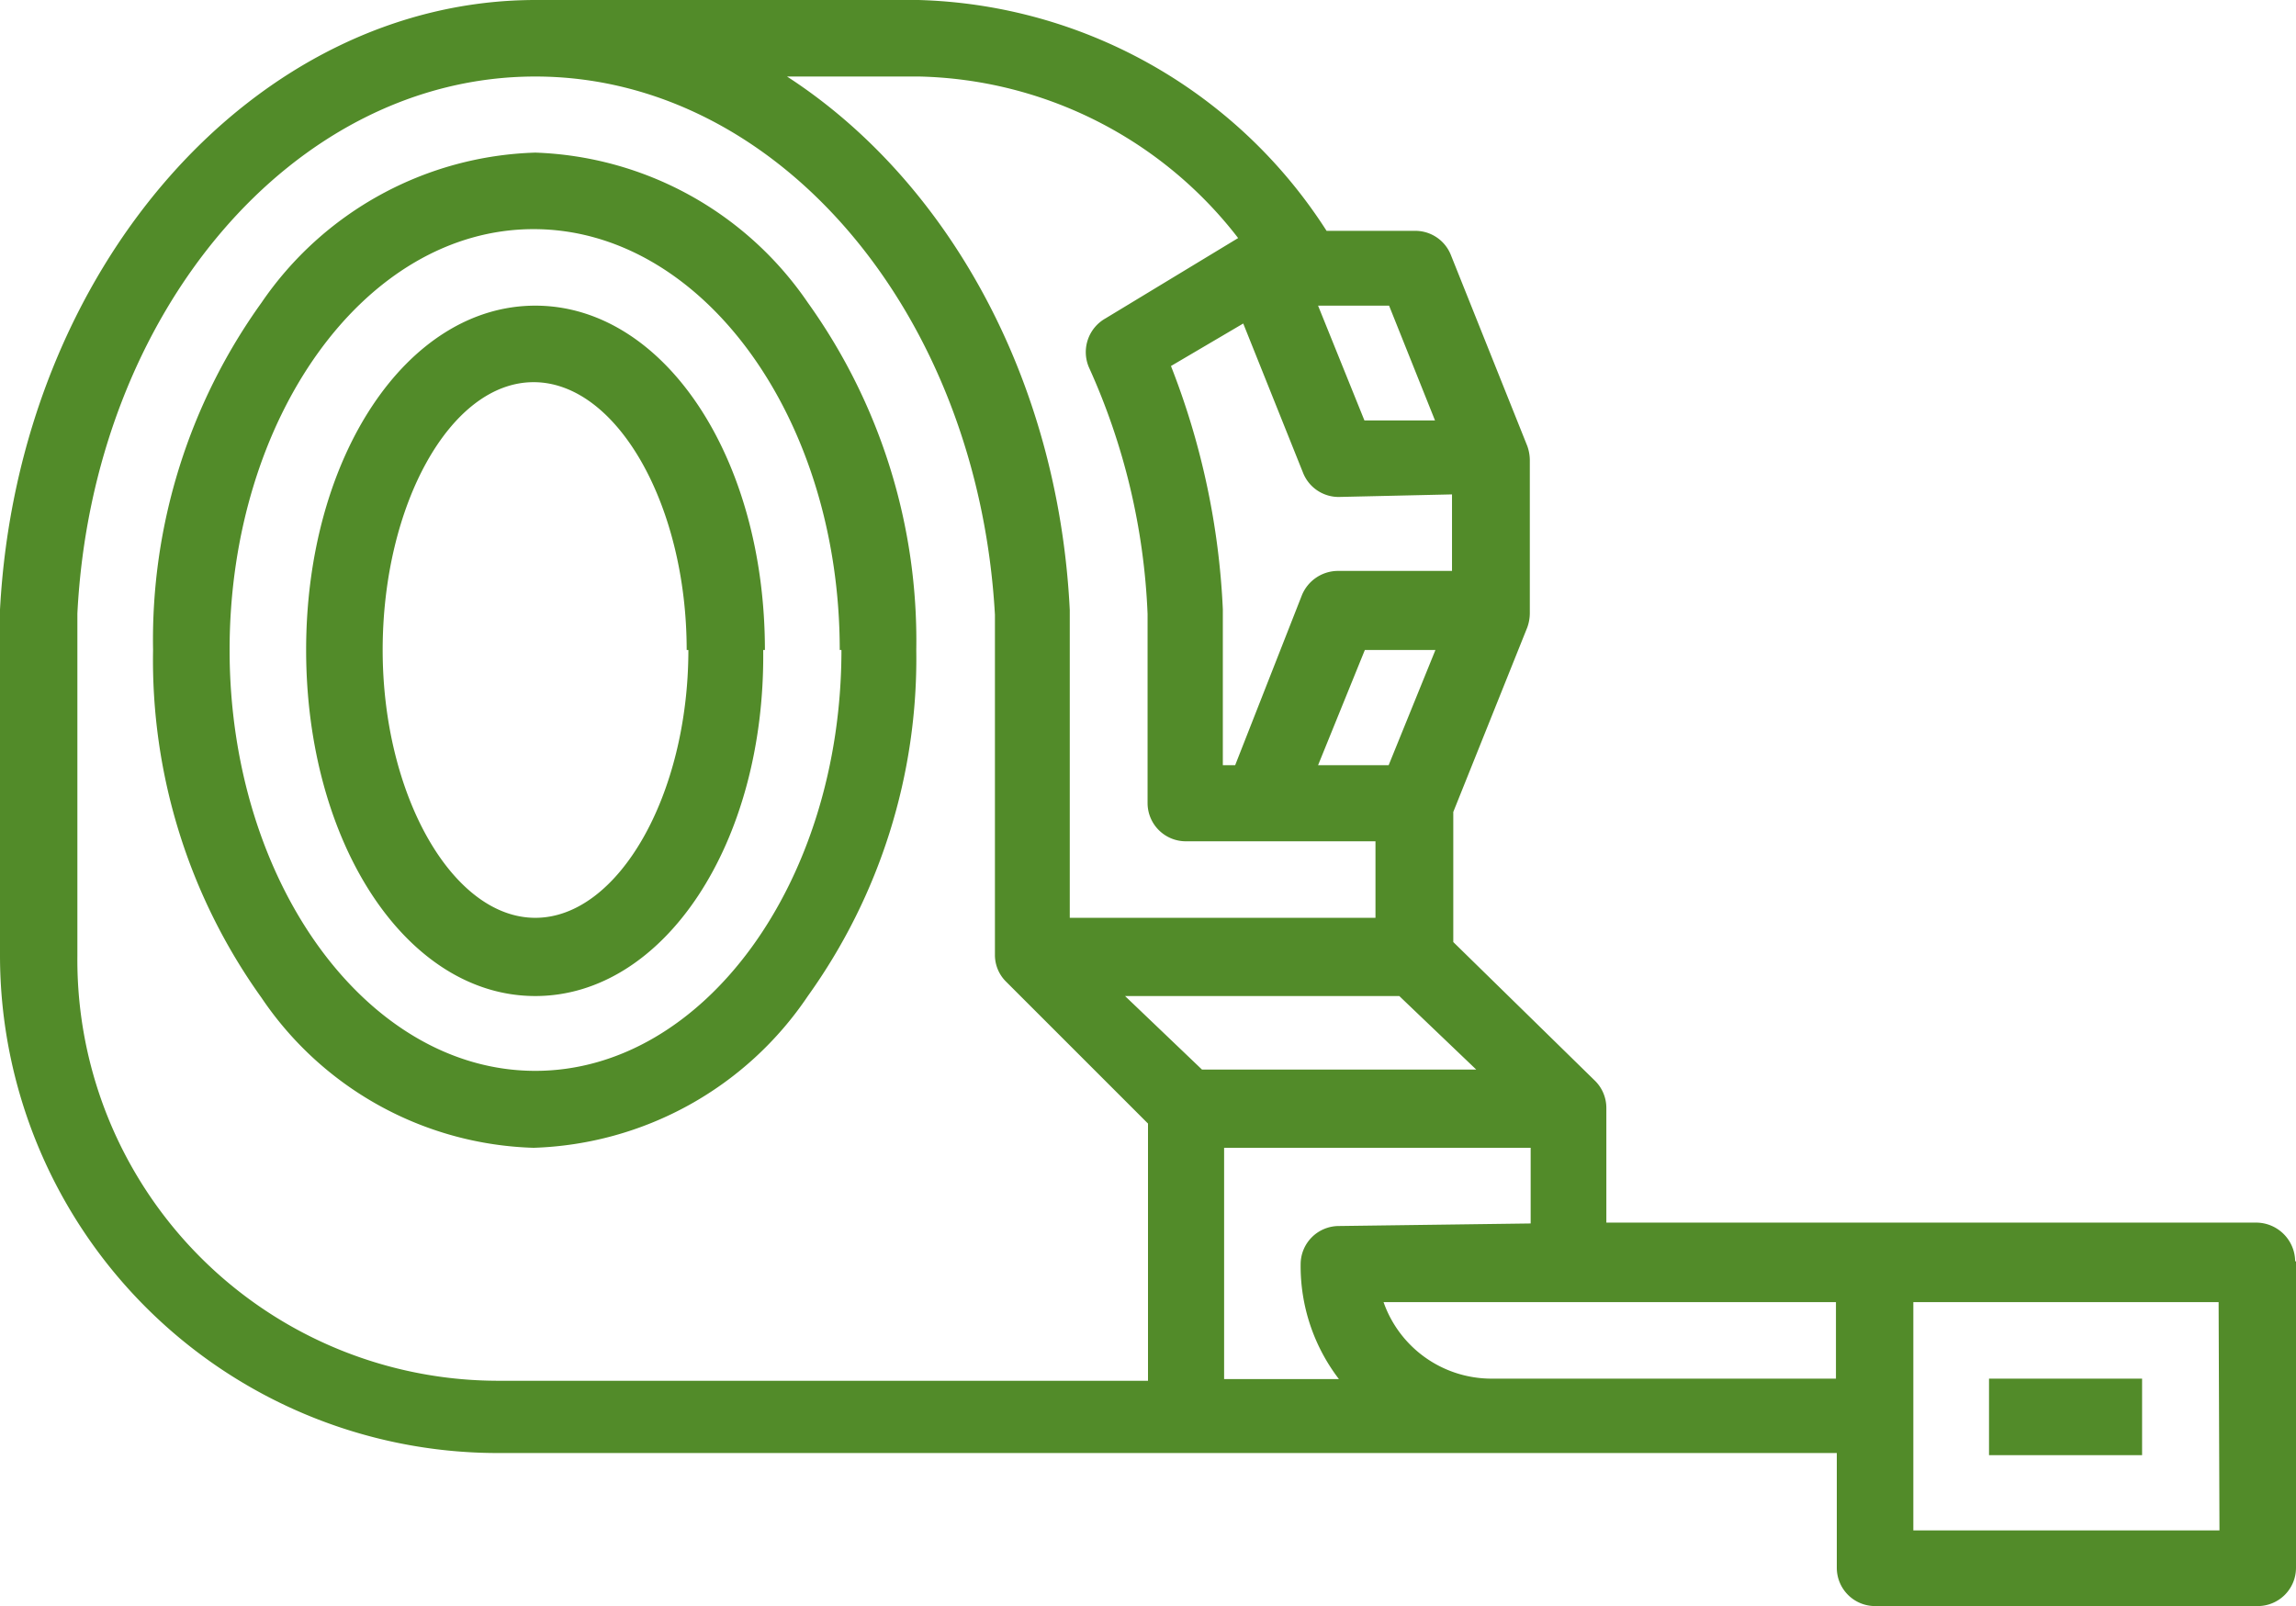
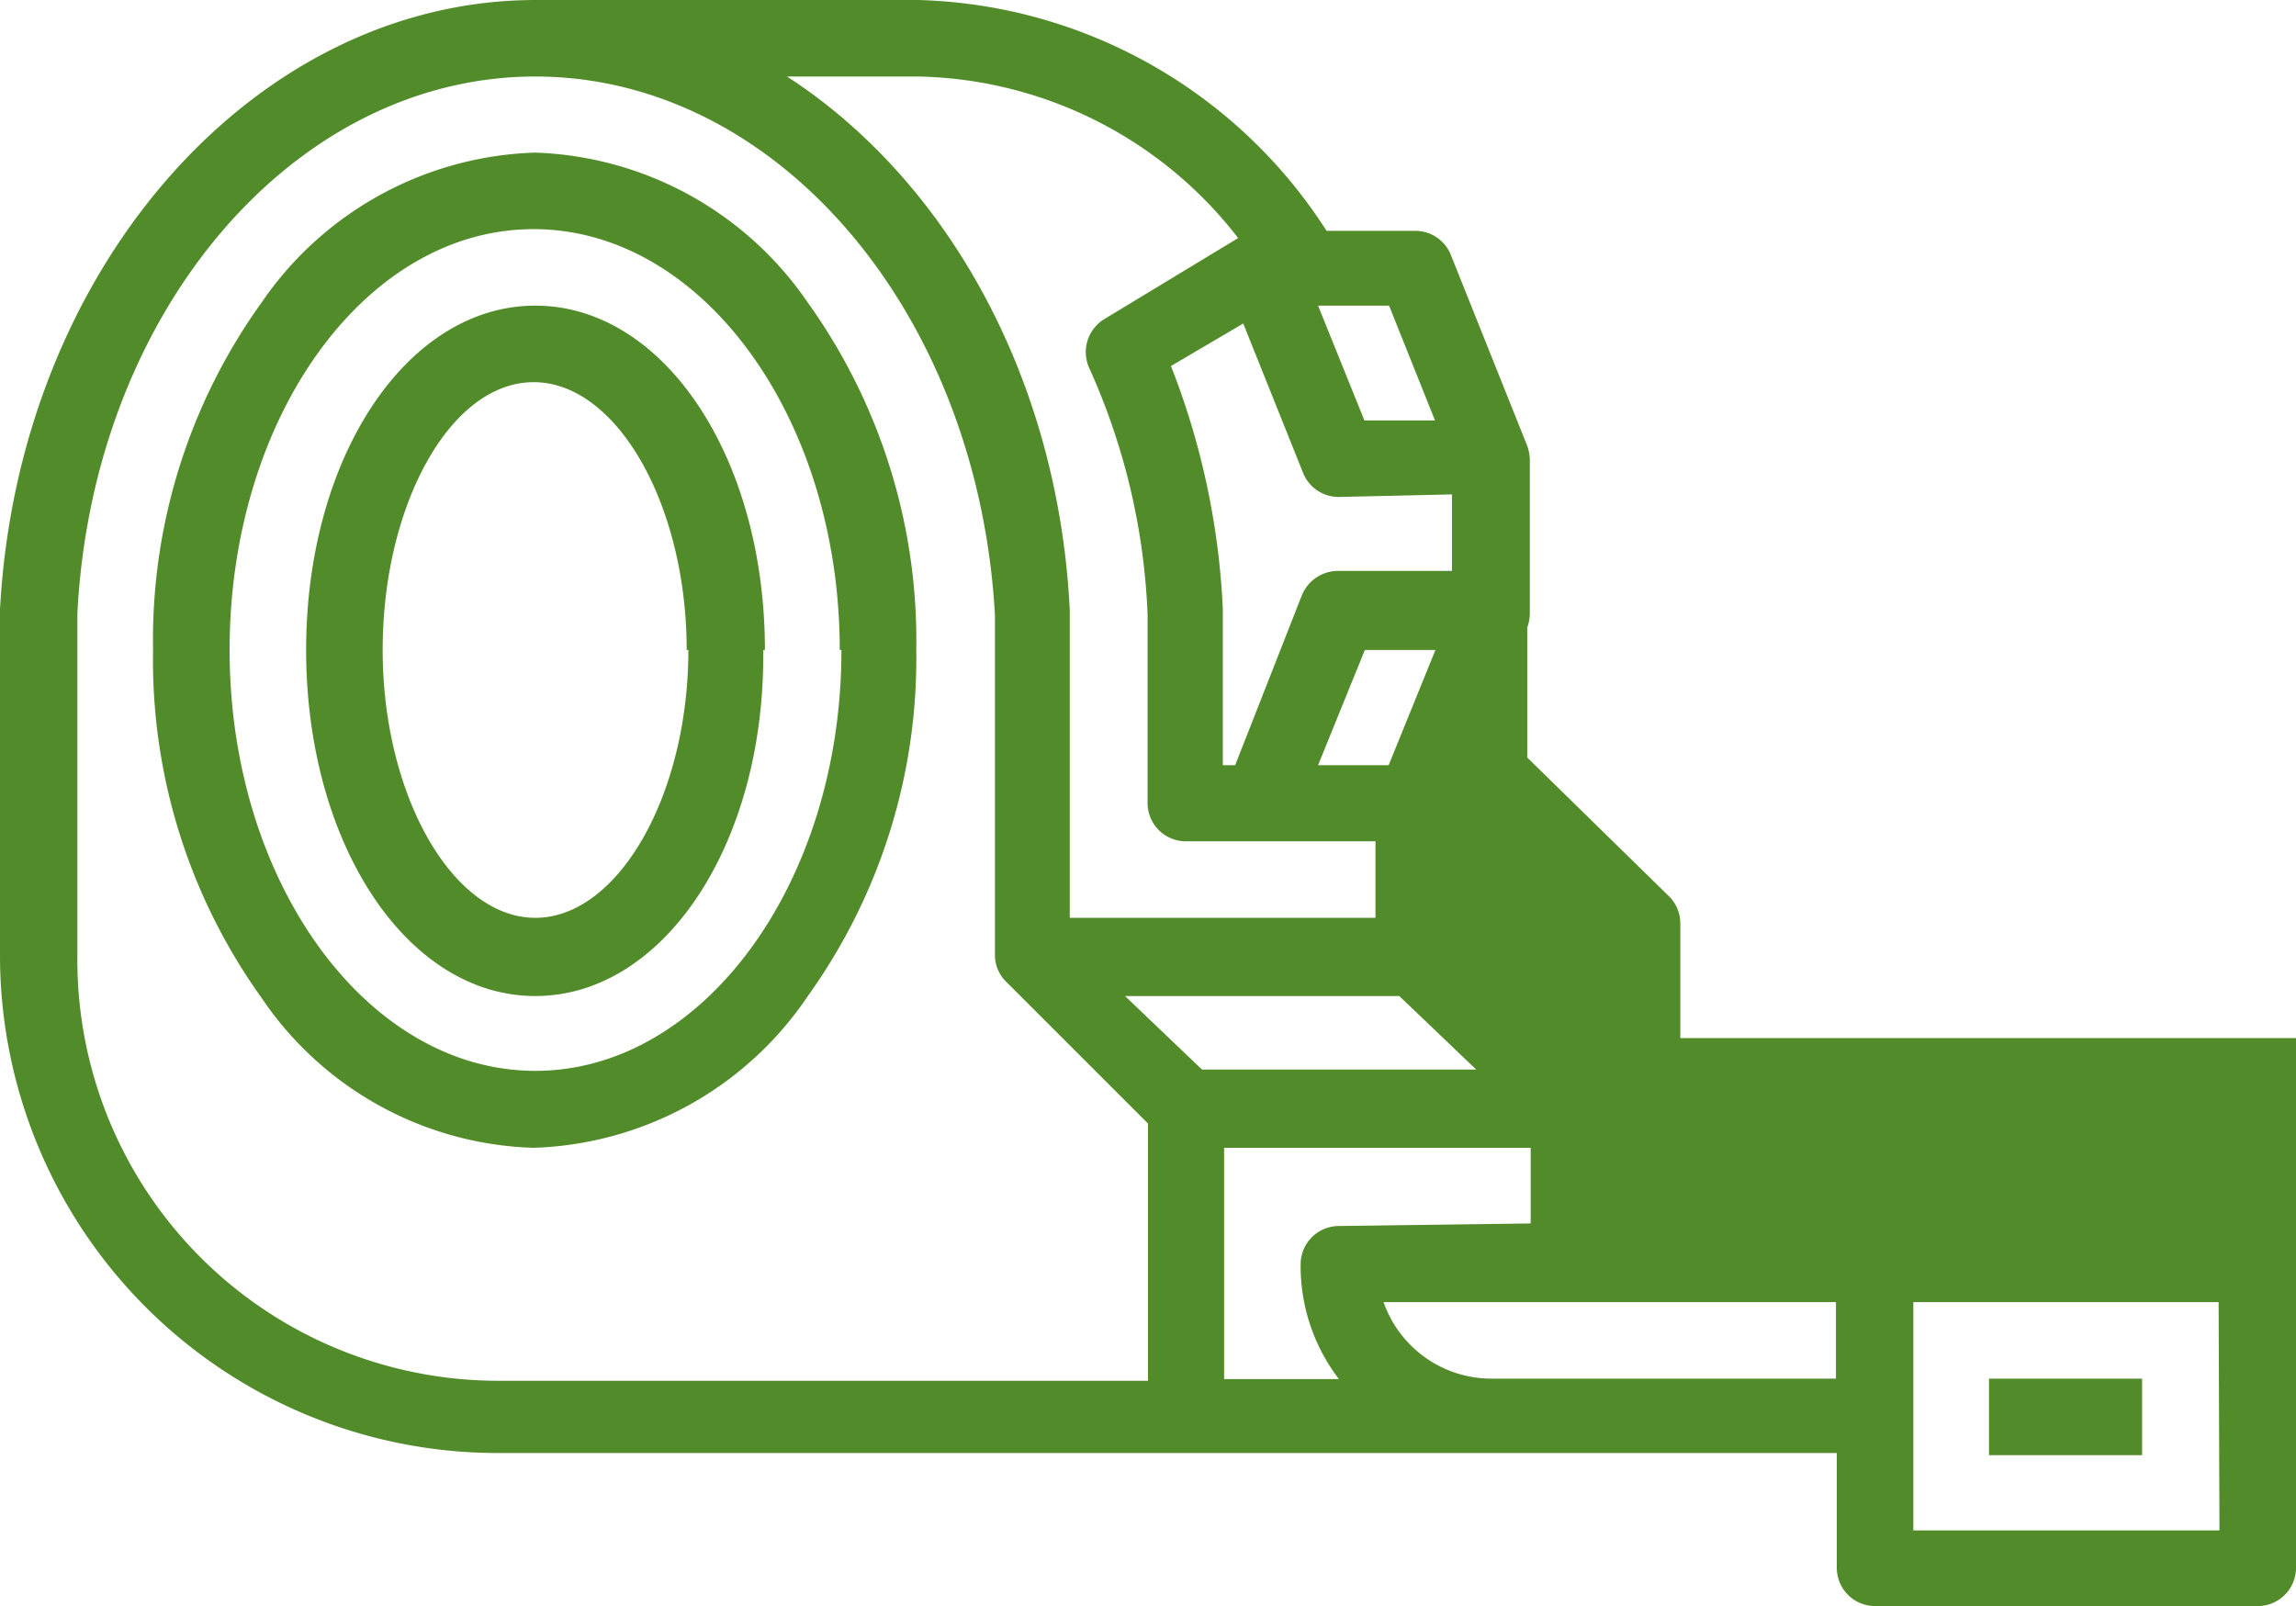
<svg xmlns="http://www.w3.org/2000/svg" id="Слой_1" data-name="Слой 1" viewBox="0 0 54 37.78">
  <defs>
    <style>.cls-1{fill:#528b29;}</style>
  </defs>
-   <path class="cls-1" d="M19,7.12a13.65,13.65,0,0,1,2.55,8.17A13.63,13.63,0,0,1,19,23.43,8.08,8.08,0,0,1,12.55,27a8,8,0,0,1-6.4-3.53A13.63,13.63,0,0,1,3.6,15.29,13.59,13.59,0,0,1,6.15,7.12a8.09,8.09,0,0,1,6.44-3.53A8.09,8.09,0,0,1,19,7.12Zm.75,8.17c0-5.46-3.23-9.9-7.2-9.9S5.4,9.83,5.4,15.29s3.23,9.9,7.19,9.9,7.2-4.44,7.2-9.9Zm-1.8,0c.05,4.54-2.33,8.14-5.36,8.14S7.2,19.83,7.2,15.29s2.37-8.1,5.39-8.1,5.4,3.56,5.4,8.1Zm-1.8,0c0-3.41-1.64-6.3-3.6-6.3S9,11.88,9,15.29s1.64,6.3,3.59,6.3,3.6-2.89,3.6-6.3ZM54,29.68v7.2a.9.9,0,0,1-.9.9h-9a.9.9,0,0,1-.9-.9h0v-2.7H11.69A11.71,11.71,0,0,1,0,22.49V14.34C.43,6.3,6,0,12.6,0h9a11.78,11.78,0,0,1,9.6,5.43h2.08a.9.9,0,0,1,.84.56l1.8,4.5a1,1,0,0,1,.06.33v3.61a1,1,0,0,1-.06.33L34.18,19.1v3.06l3.34,3.27a.9.9,0,0,1,.26.64v2.69h15.3a.92.92,0,0,1,.9.9Zm-18-.9V27H28.79v5.44h2.7a4.37,4.37,0,0,1-.9-2.7.9.9,0,0,1,.9-.9ZM33.76,15.29H32.1L31,18h1.66Zm-2.27-3.6a.9.9,0,0,1-.84-.56L29.24,7.61l-1.7,1a17.85,17.85,0,0,1,1.22,5.72V18h.29L30.62,14a.92.92,0,0,1,.83-.57h2.7v-1.8Zm1.18-4.5H31l1.09,2.7h1.66ZM18.51,1.8c3.75,2.43,6.38,7.08,6.65,12.55v7.24h7.19v-1.8H27.89a.9.9,0,0,1-.9-.9h0V14.44a15.55,15.55,0,0,0-1.38-5.8A.91.91,0,0,1,26,7.49L29.12,5.6a9.74,9.74,0,0,0-7.5-3.8ZM27,26.43l-3.34-3.34a.88.88,0,0,1-.26-.63v-8C23,7.35,18.28,1.8,12.59,1.8S2.18,7.35,1.82,14.43v8.05a9.9,9.9,0,0,0,9.85,10H27Zm1.27-1.27h6.45l-1.81-1.73H26.46Zm14.91,7.27v-1.8H32.54a2.69,2.69,0,0,0,2.54,1.8Zm9-1.8H45V36h7.2Zm-5.4,1.8h3.6v1.8h-3.6Z" />
+   <path class="cls-1" d="M19,7.12a13.65,13.65,0,0,1,2.55,8.17A13.63,13.63,0,0,1,19,23.43,8.08,8.08,0,0,1,12.55,27a8,8,0,0,1-6.4-3.53A13.63,13.63,0,0,1,3.6,15.29,13.59,13.59,0,0,1,6.15,7.12a8.09,8.09,0,0,1,6.44-3.53A8.09,8.09,0,0,1,19,7.12Zm.75,8.17c0-5.46-3.23-9.9-7.2-9.9S5.4,9.83,5.4,15.29s3.23,9.9,7.19,9.9,7.2-4.44,7.2-9.9Zm-1.8,0c.05,4.54-2.33,8.14-5.36,8.14S7.2,19.83,7.2,15.29s2.37-8.1,5.39-8.1,5.4,3.56,5.4,8.1Zm-1.8,0c0-3.41-1.64-6.3-3.6-6.3S9,11.88,9,15.29s1.64,6.3,3.59,6.3,3.6-2.89,3.6-6.3ZM54,29.68v7.2a.9.9,0,0,1-.9.9h-9a.9.9,0,0,1-.9-.9h0v-2.7H11.69A11.71,11.71,0,0,1,0,22.49V14.34C.43,6.3,6,0,12.6,0h9a11.78,11.78,0,0,1,9.6,5.43h2.08a.9.9,0,0,1,.84.56l1.8,4.5a1,1,0,0,1,.06.33v3.61a1,1,0,0,1-.06.33v3.06l3.34,3.27a.9.9,0,0,1,.26.64v2.69h15.3a.92.92,0,0,1,.9.9Zm-18-.9V27H28.79v5.44h2.7a4.37,4.37,0,0,1-.9-2.7.9.9,0,0,1,.9-.9ZM33.76,15.29H32.1L31,18h1.66Zm-2.27-3.6a.9.9,0,0,1-.84-.56L29.24,7.61l-1.7,1a17.85,17.85,0,0,1,1.22,5.72V18h.29L30.62,14a.92.92,0,0,1,.83-.57h2.7v-1.8Zm1.18-4.5H31l1.09,2.7h1.66ZM18.51,1.8c3.75,2.43,6.38,7.08,6.65,12.55v7.24h7.19v-1.8H27.89a.9.9,0,0,1-.9-.9h0V14.44a15.55,15.55,0,0,0-1.38-5.8A.91.91,0,0,1,26,7.49L29.12,5.6a9.74,9.74,0,0,0-7.5-3.8ZM27,26.43l-3.34-3.34a.88.88,0,0,1-.26-.63v-8C23,7.35,18.28,1.8,12.59,1.8S2.18,7.35,1.82,14.43v8.05a9.9,9.9,0,0,0,9.85,10H27Zm1.27-1.27h6.45l-1.81-1.73H26.46Zm14.91,7.27v-1.8H32.54a2.69,2.69,0,0,0,2.54,1.8Zm9-1.8H45V36h7.2Zm-5.4,1.8h3.6v1.8h-3.6Z" />
</svg>